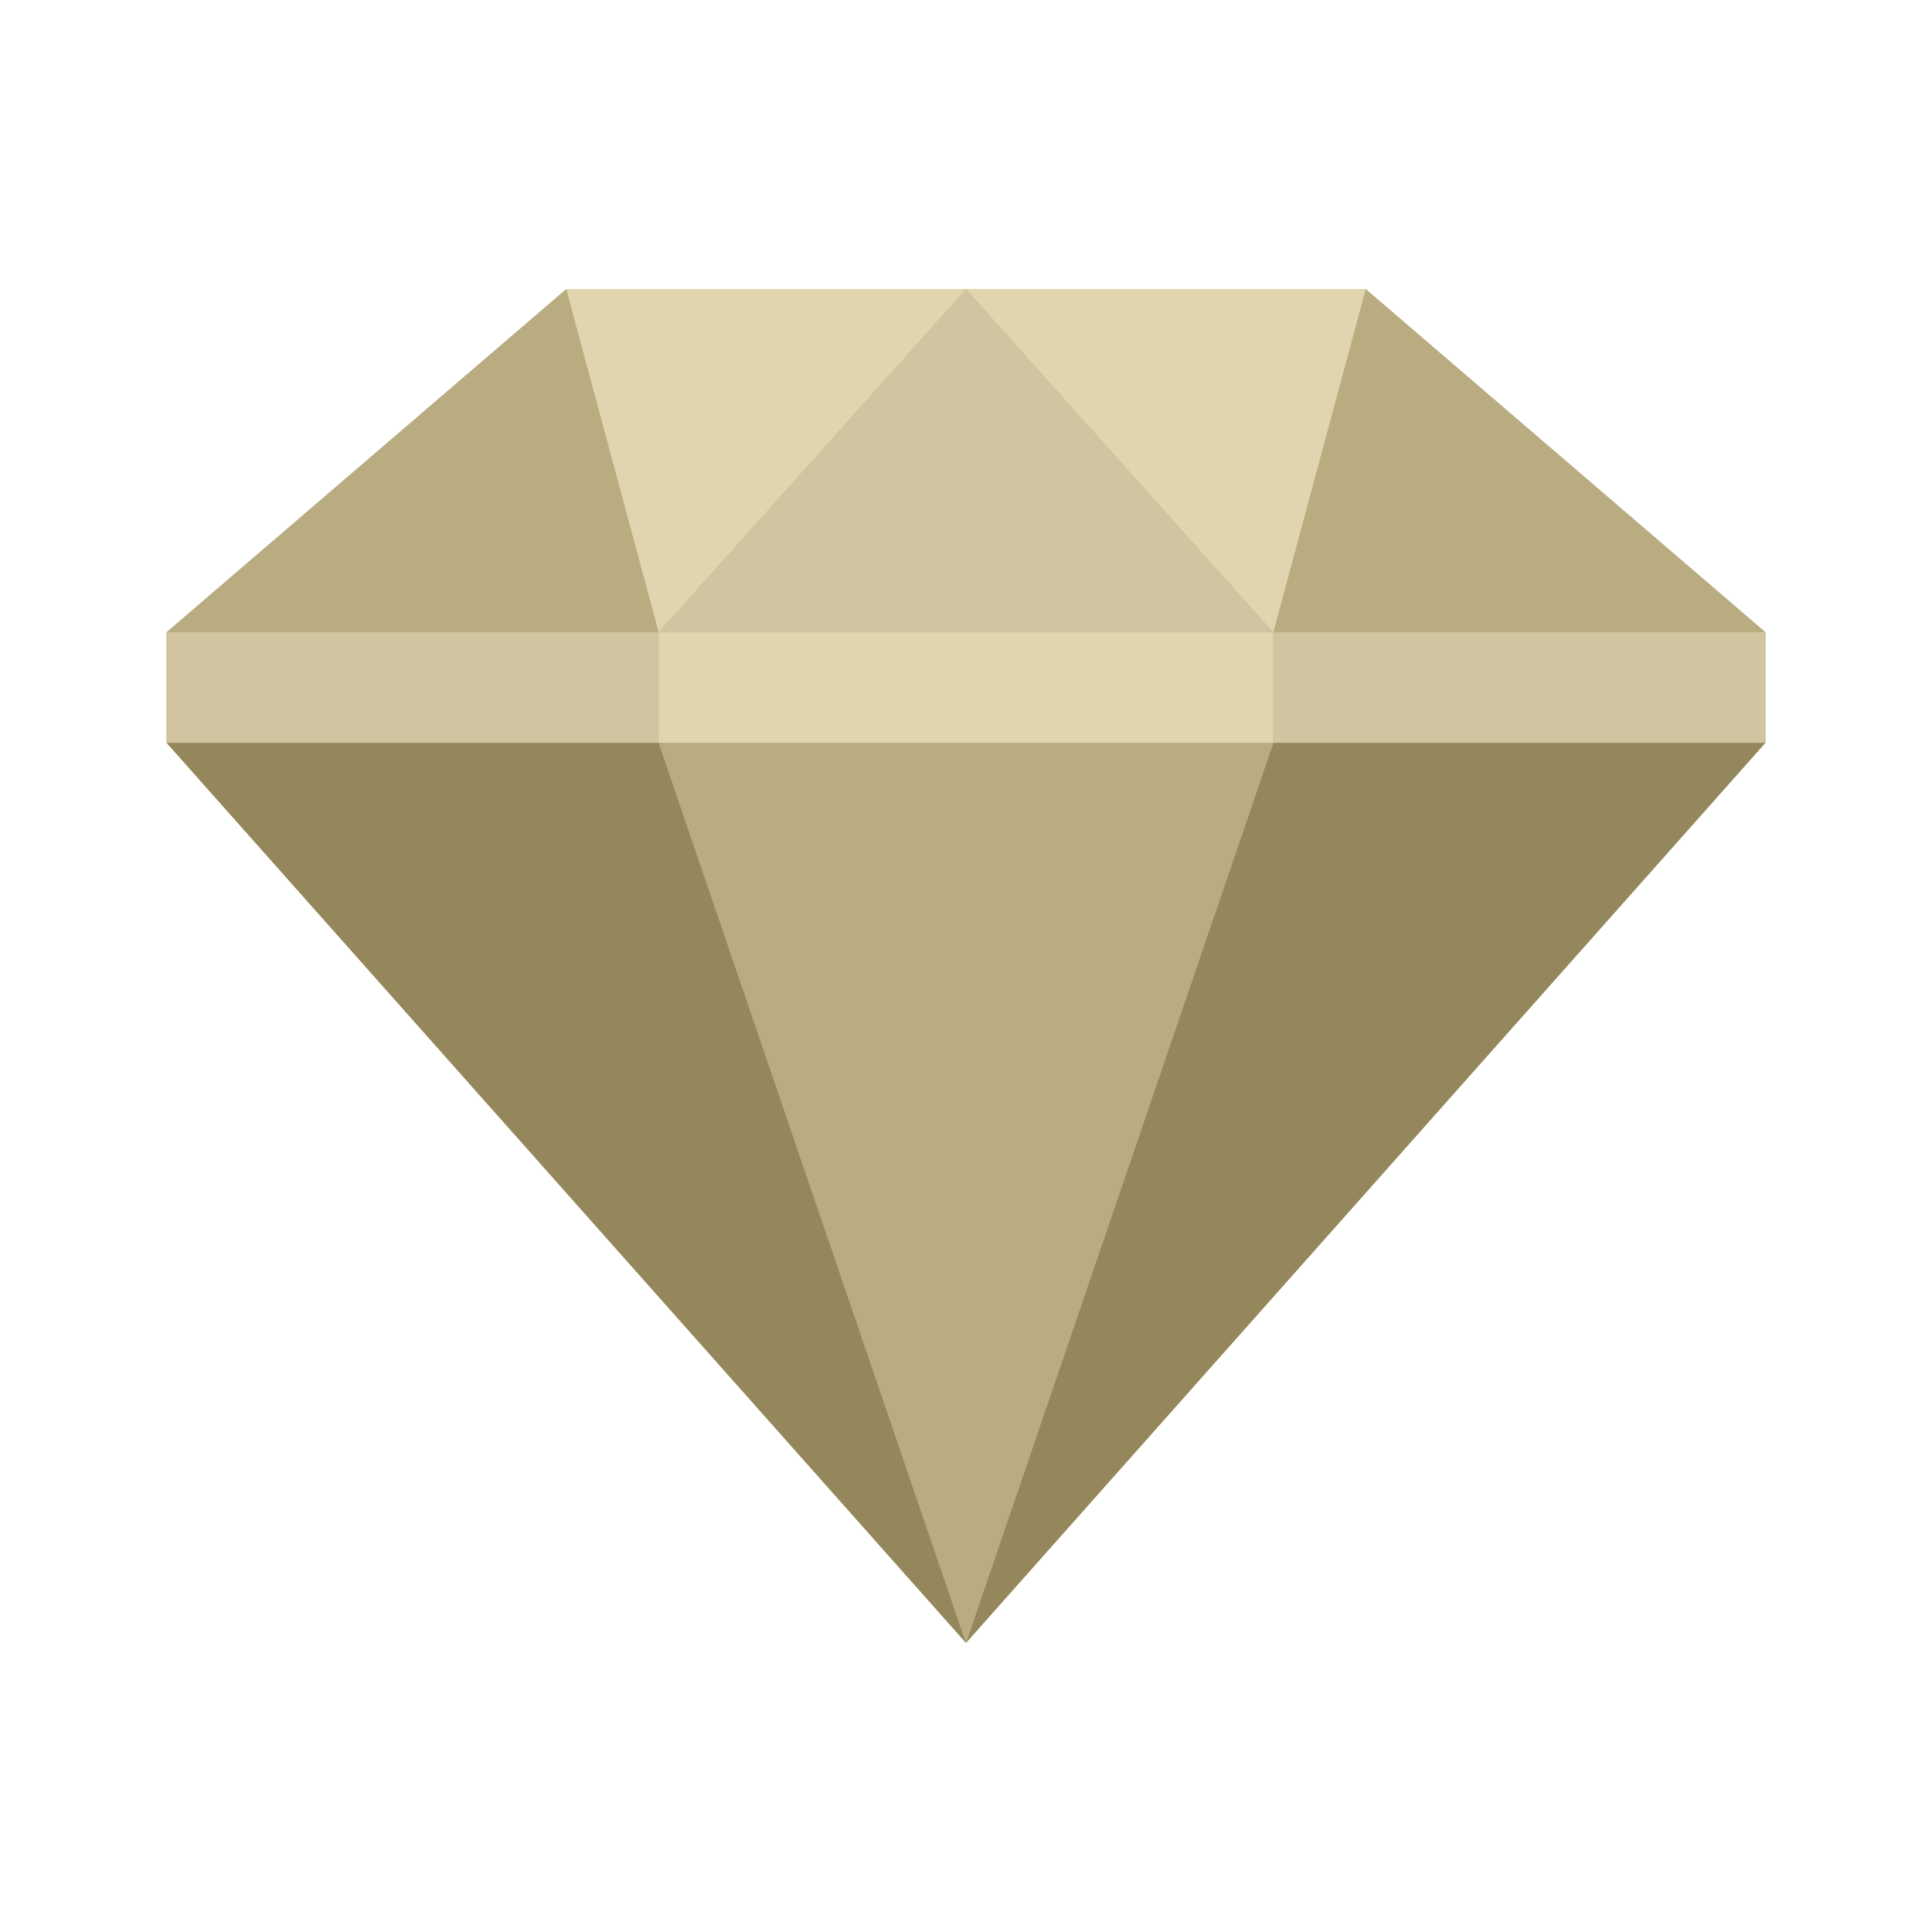
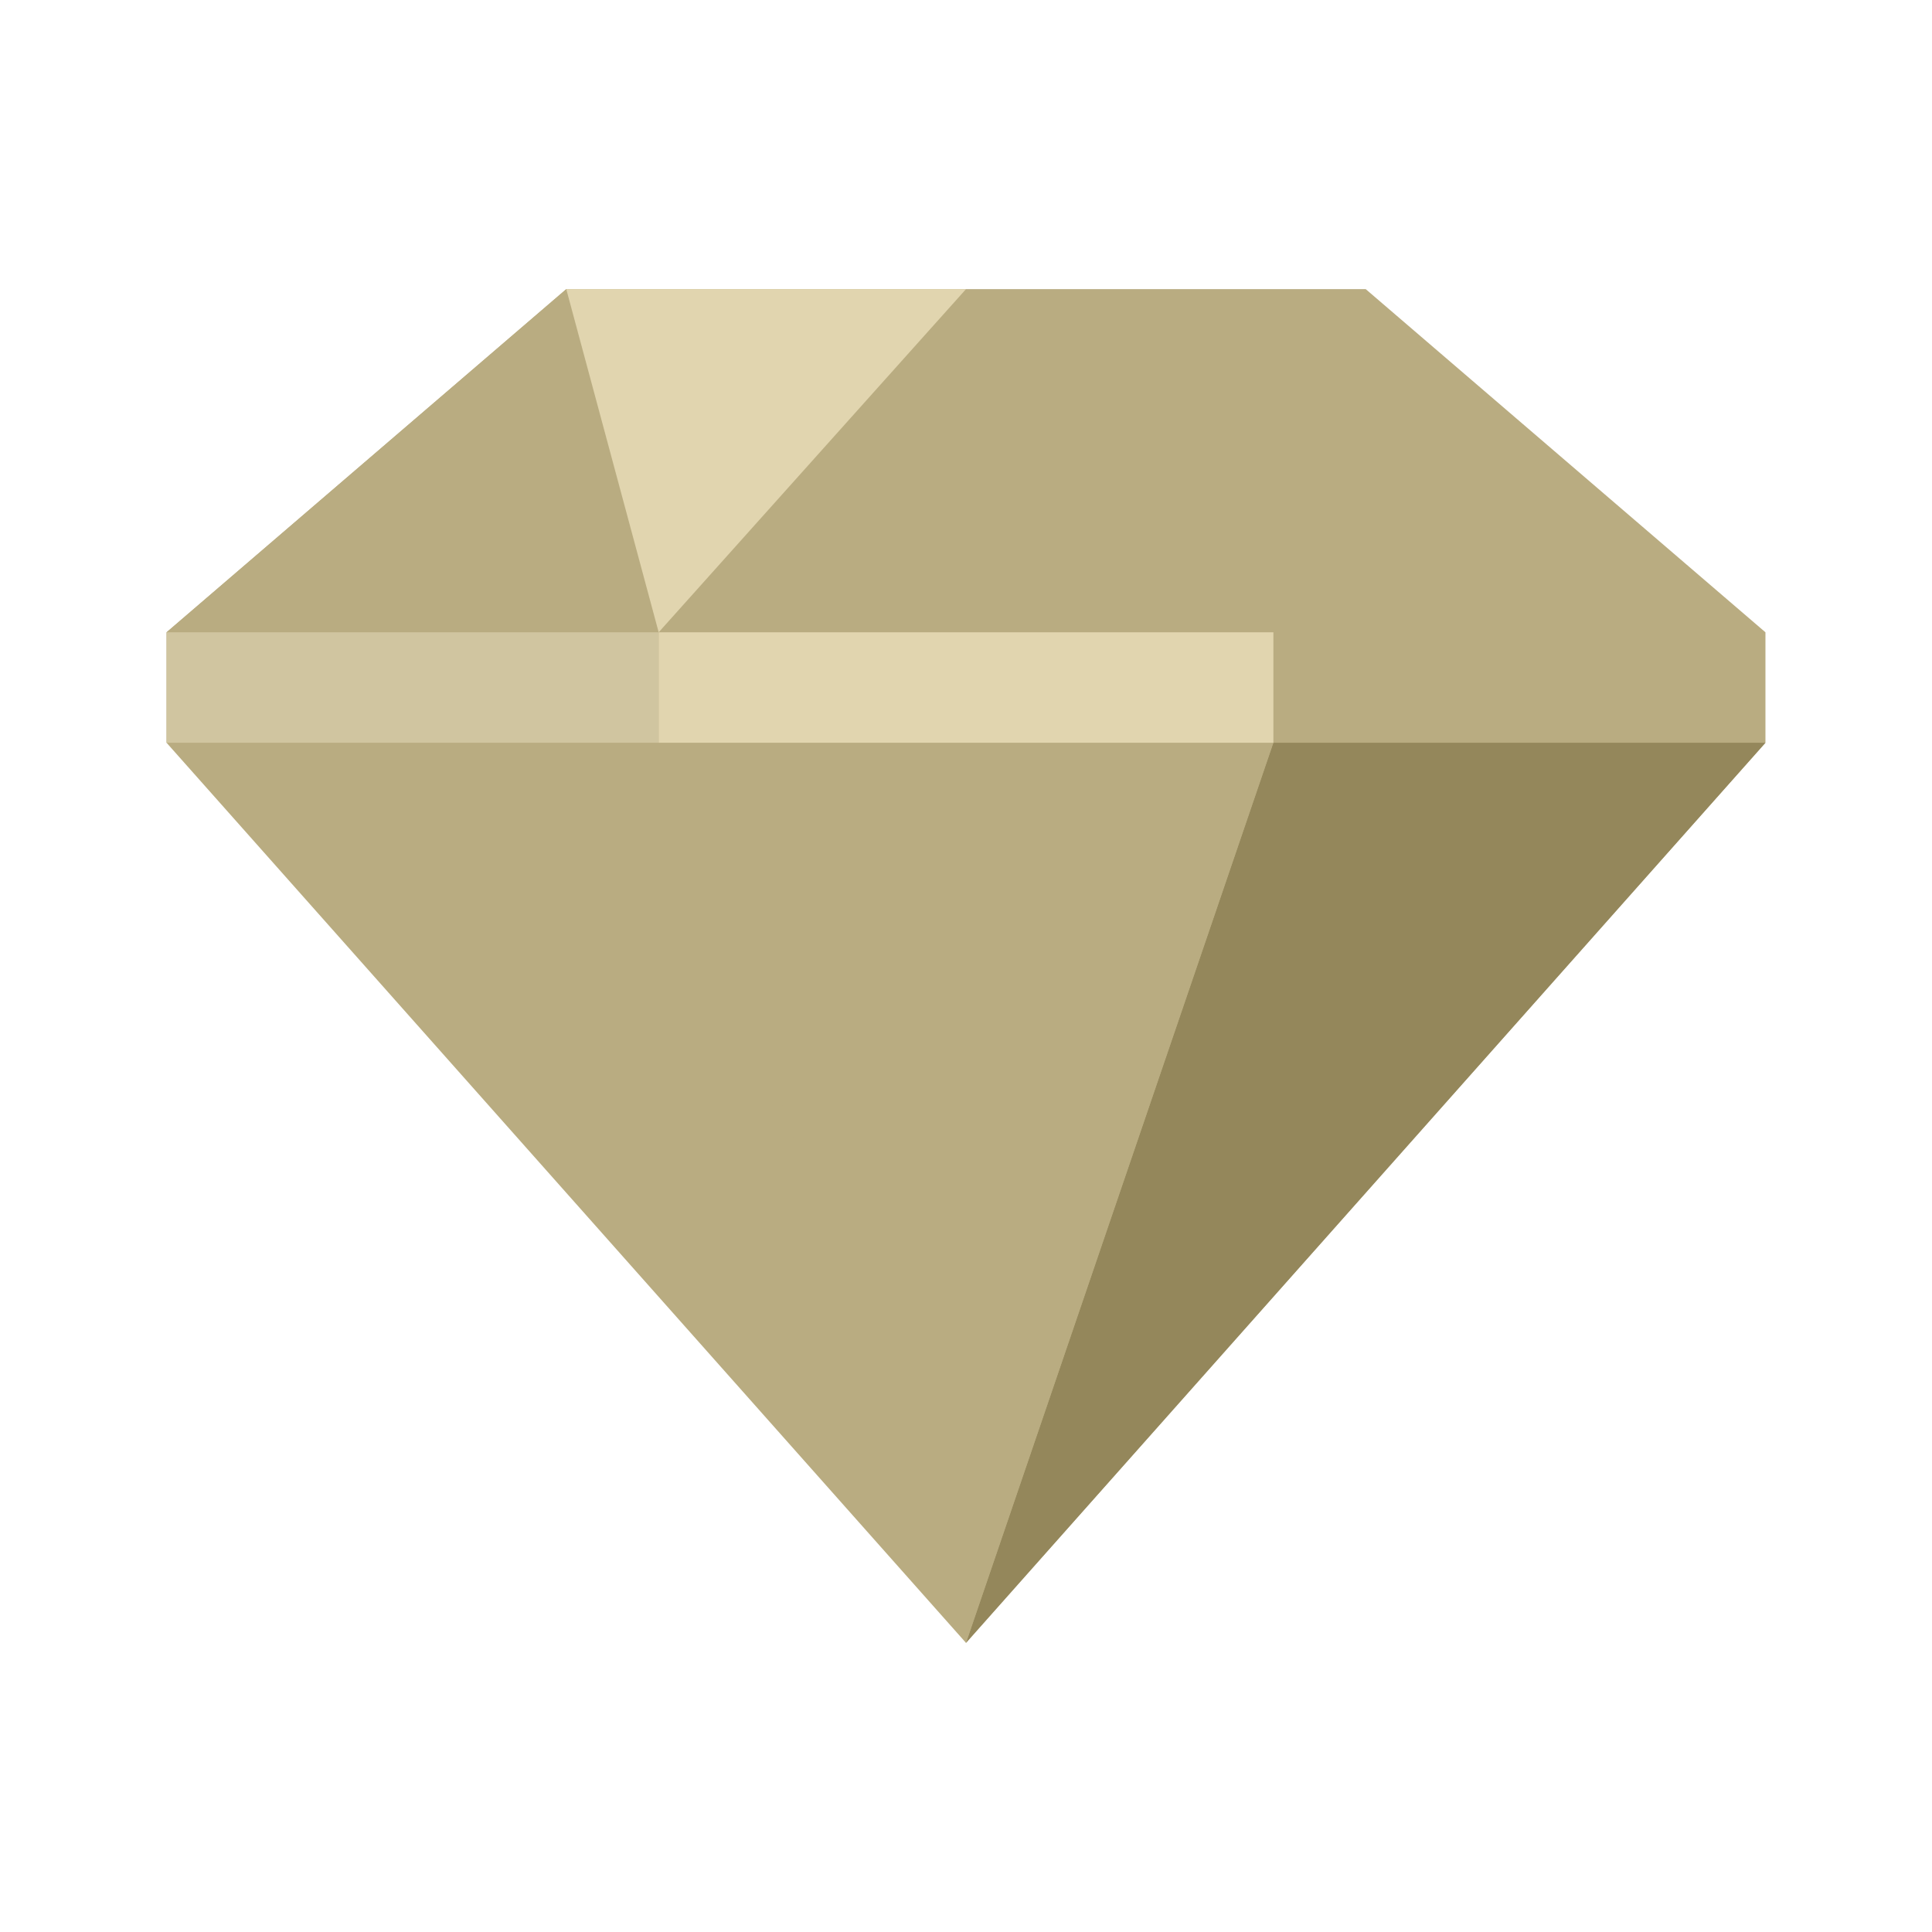
<svg xmlns="http://www.w3.org/2000/svg" width="29" height="29" viewBox="0 0 29 29" fill="none">
  <path d="M26.5 9.491V11.149L14.5 24.66L2.5 11.149V9.491L8.5 4.34V4.34H20.5V4.34L26.5 9.491Z" fill="#B9AC81" />
-   <path d="M14.5 24.66L2.5 11.149H9.887L14.5 24.66Z" fill="#94875B" />
  <path d="M8.5 4.34L9.887 9.491H2.5L8.5 4.34Z" fill="#B9AC81" />
  <path d="M26.5 11.149L14.5 24.66L19.113 11.149H26.5Z" fill="#94875B" />
-   <path d="M19.114 9.491H9.887L14.5 4.34L19.114 9.491Z" fill="#D0C5A0" />
+   <path d="M19.114 9.491H9.887L19.114 9.491Z" fill="#D0C5A0" />
  <path d="M19.114 11.149L14.5 24.66L9.887 11.149H19.114Z" fill="#B9AC81" />
  <path d="M14.5 4.34L9.887 9.491L8.5 4.34H14.5Z" fill="#E1D5AF" />
-   <path d="M20.5 4.34L19.113 9.491H26.5L20.5 4.34Z" fill="#B9AC81" />
-   <path d="M14.5 4.34L19.113 9.491L20.5 4.34H14.5Z" fill="#E1D5AF" />
  <path d="M9.887 9.491H2.5V11.149H9.887V9.491Z" fill="#D0C5A0" />
  <path d="M19.114 9.491H9.887V11.149H19.114V9.491Z" fill="#E1D5AF" />
-   <path d="M26.5 9.491H19.113V11.149H26.5V9.491Z" fill="#D0C5A0" />
</svg>